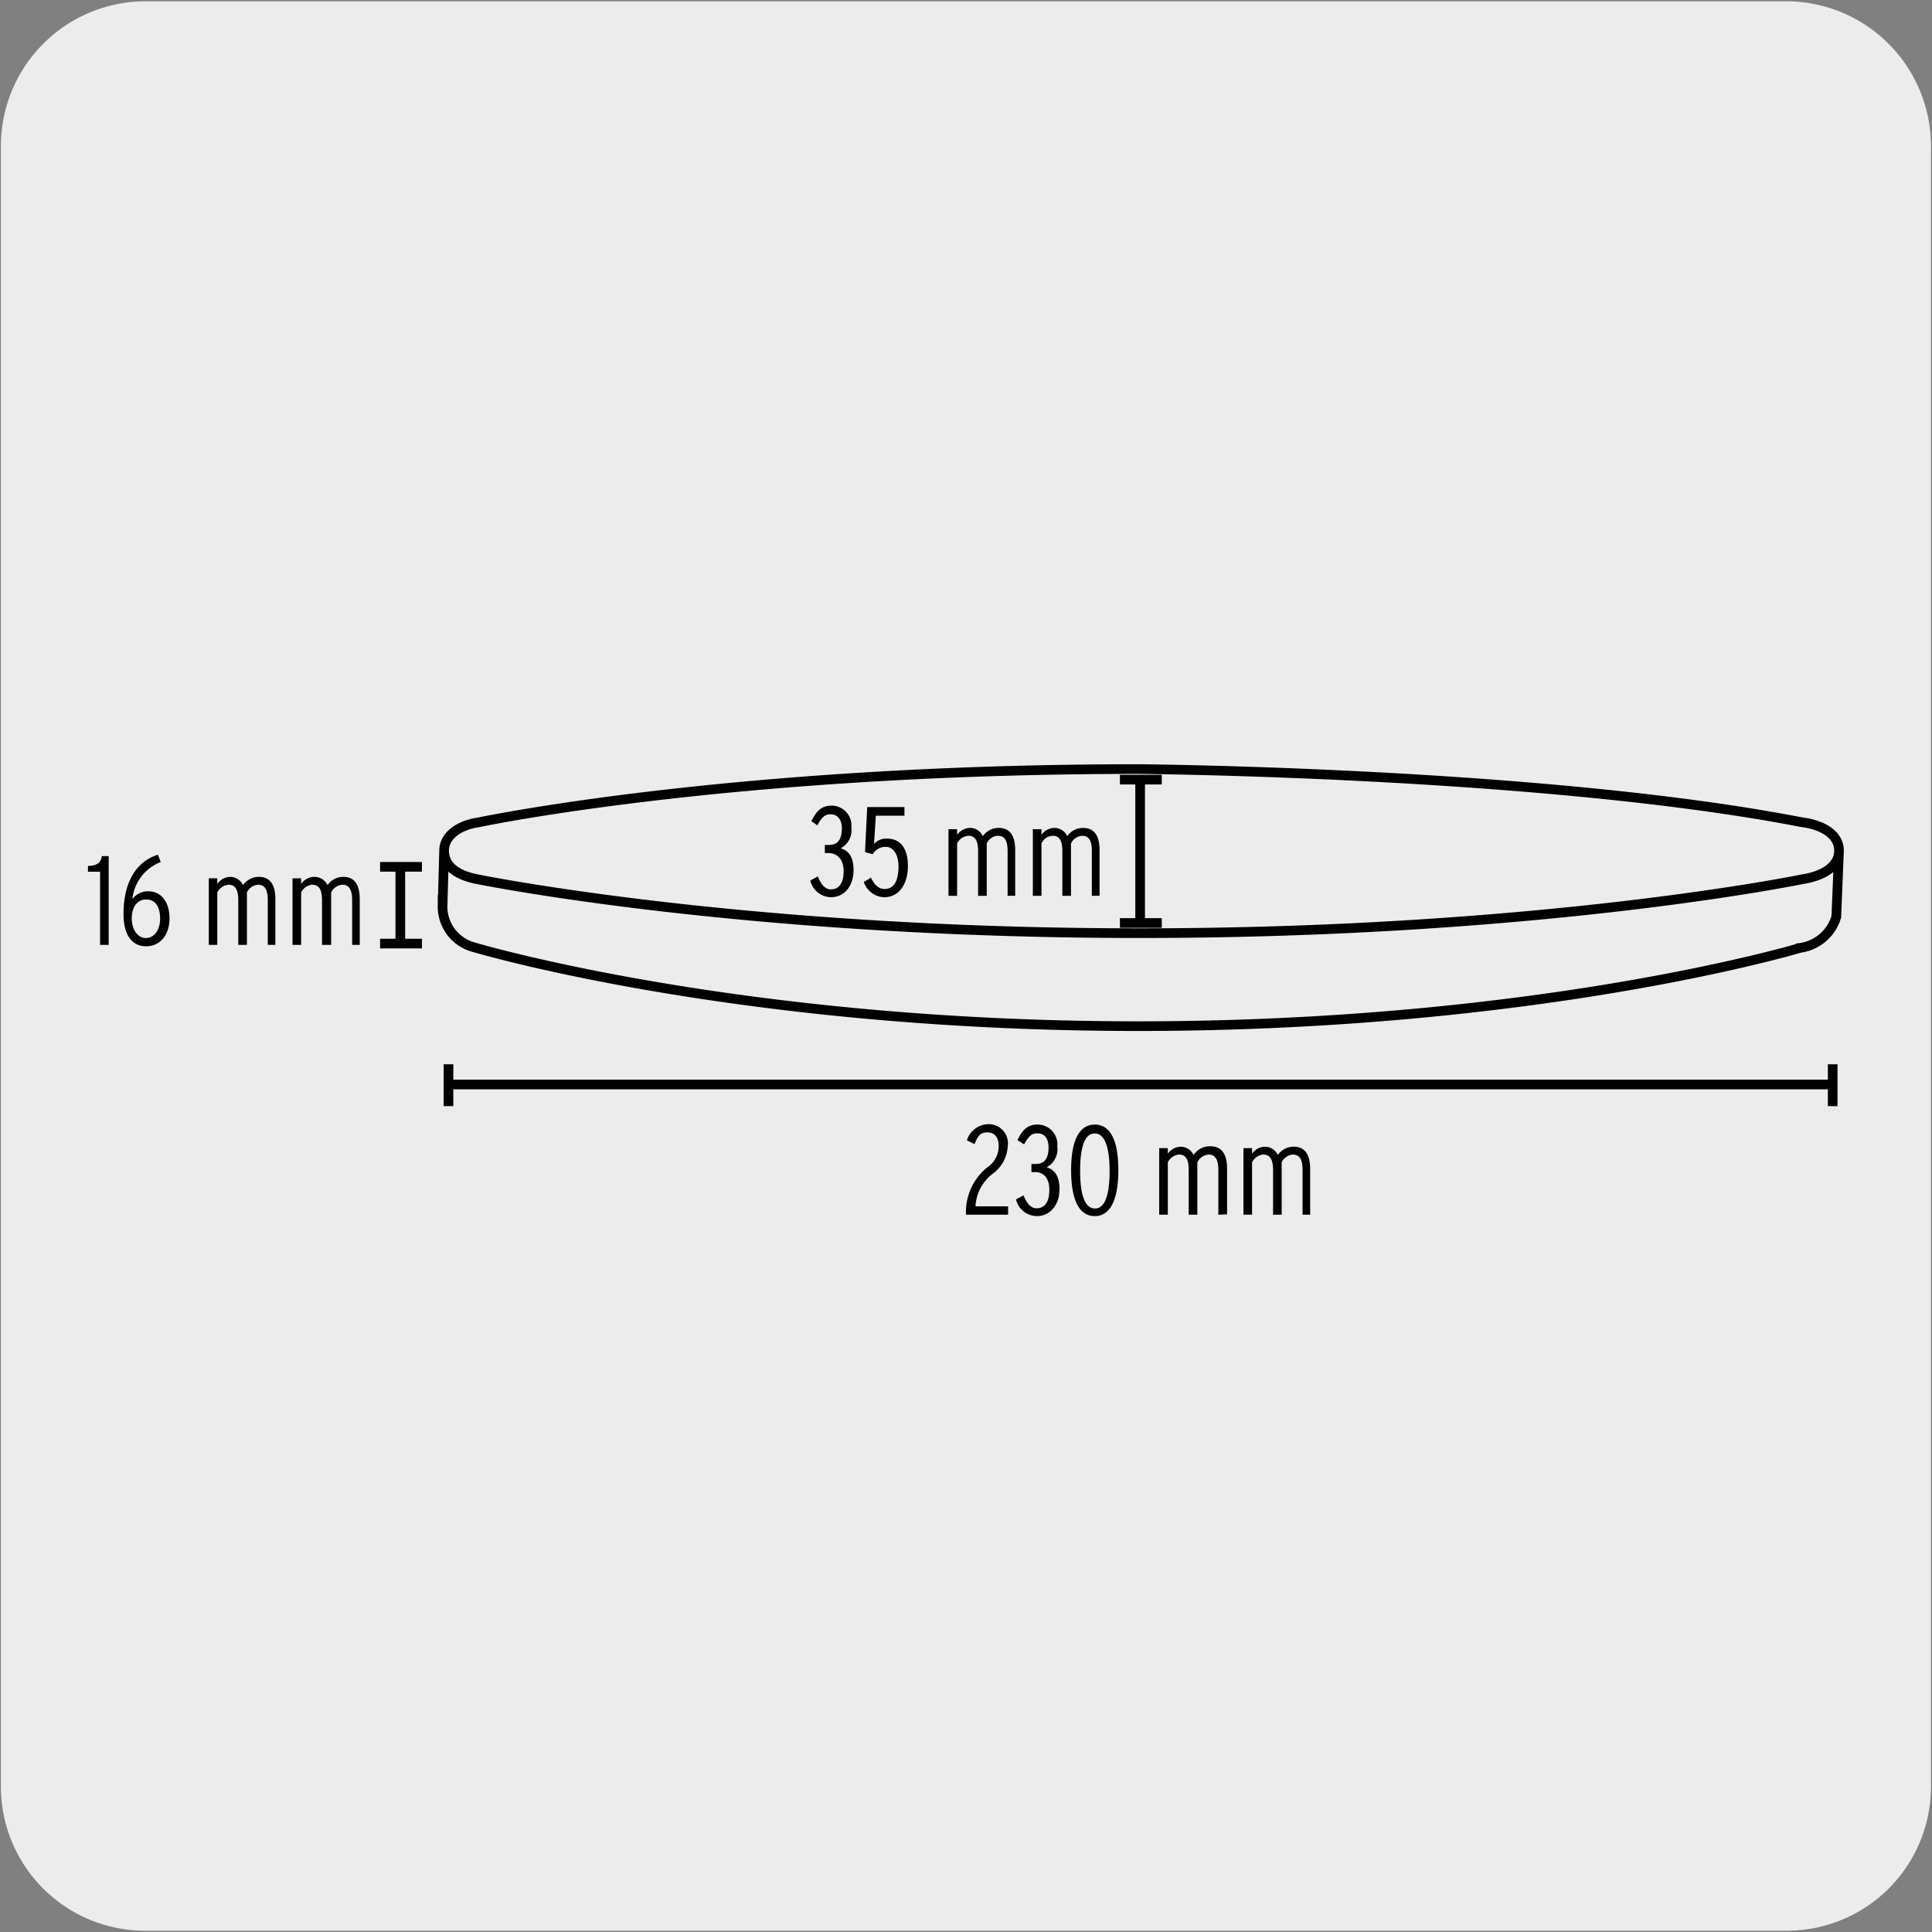
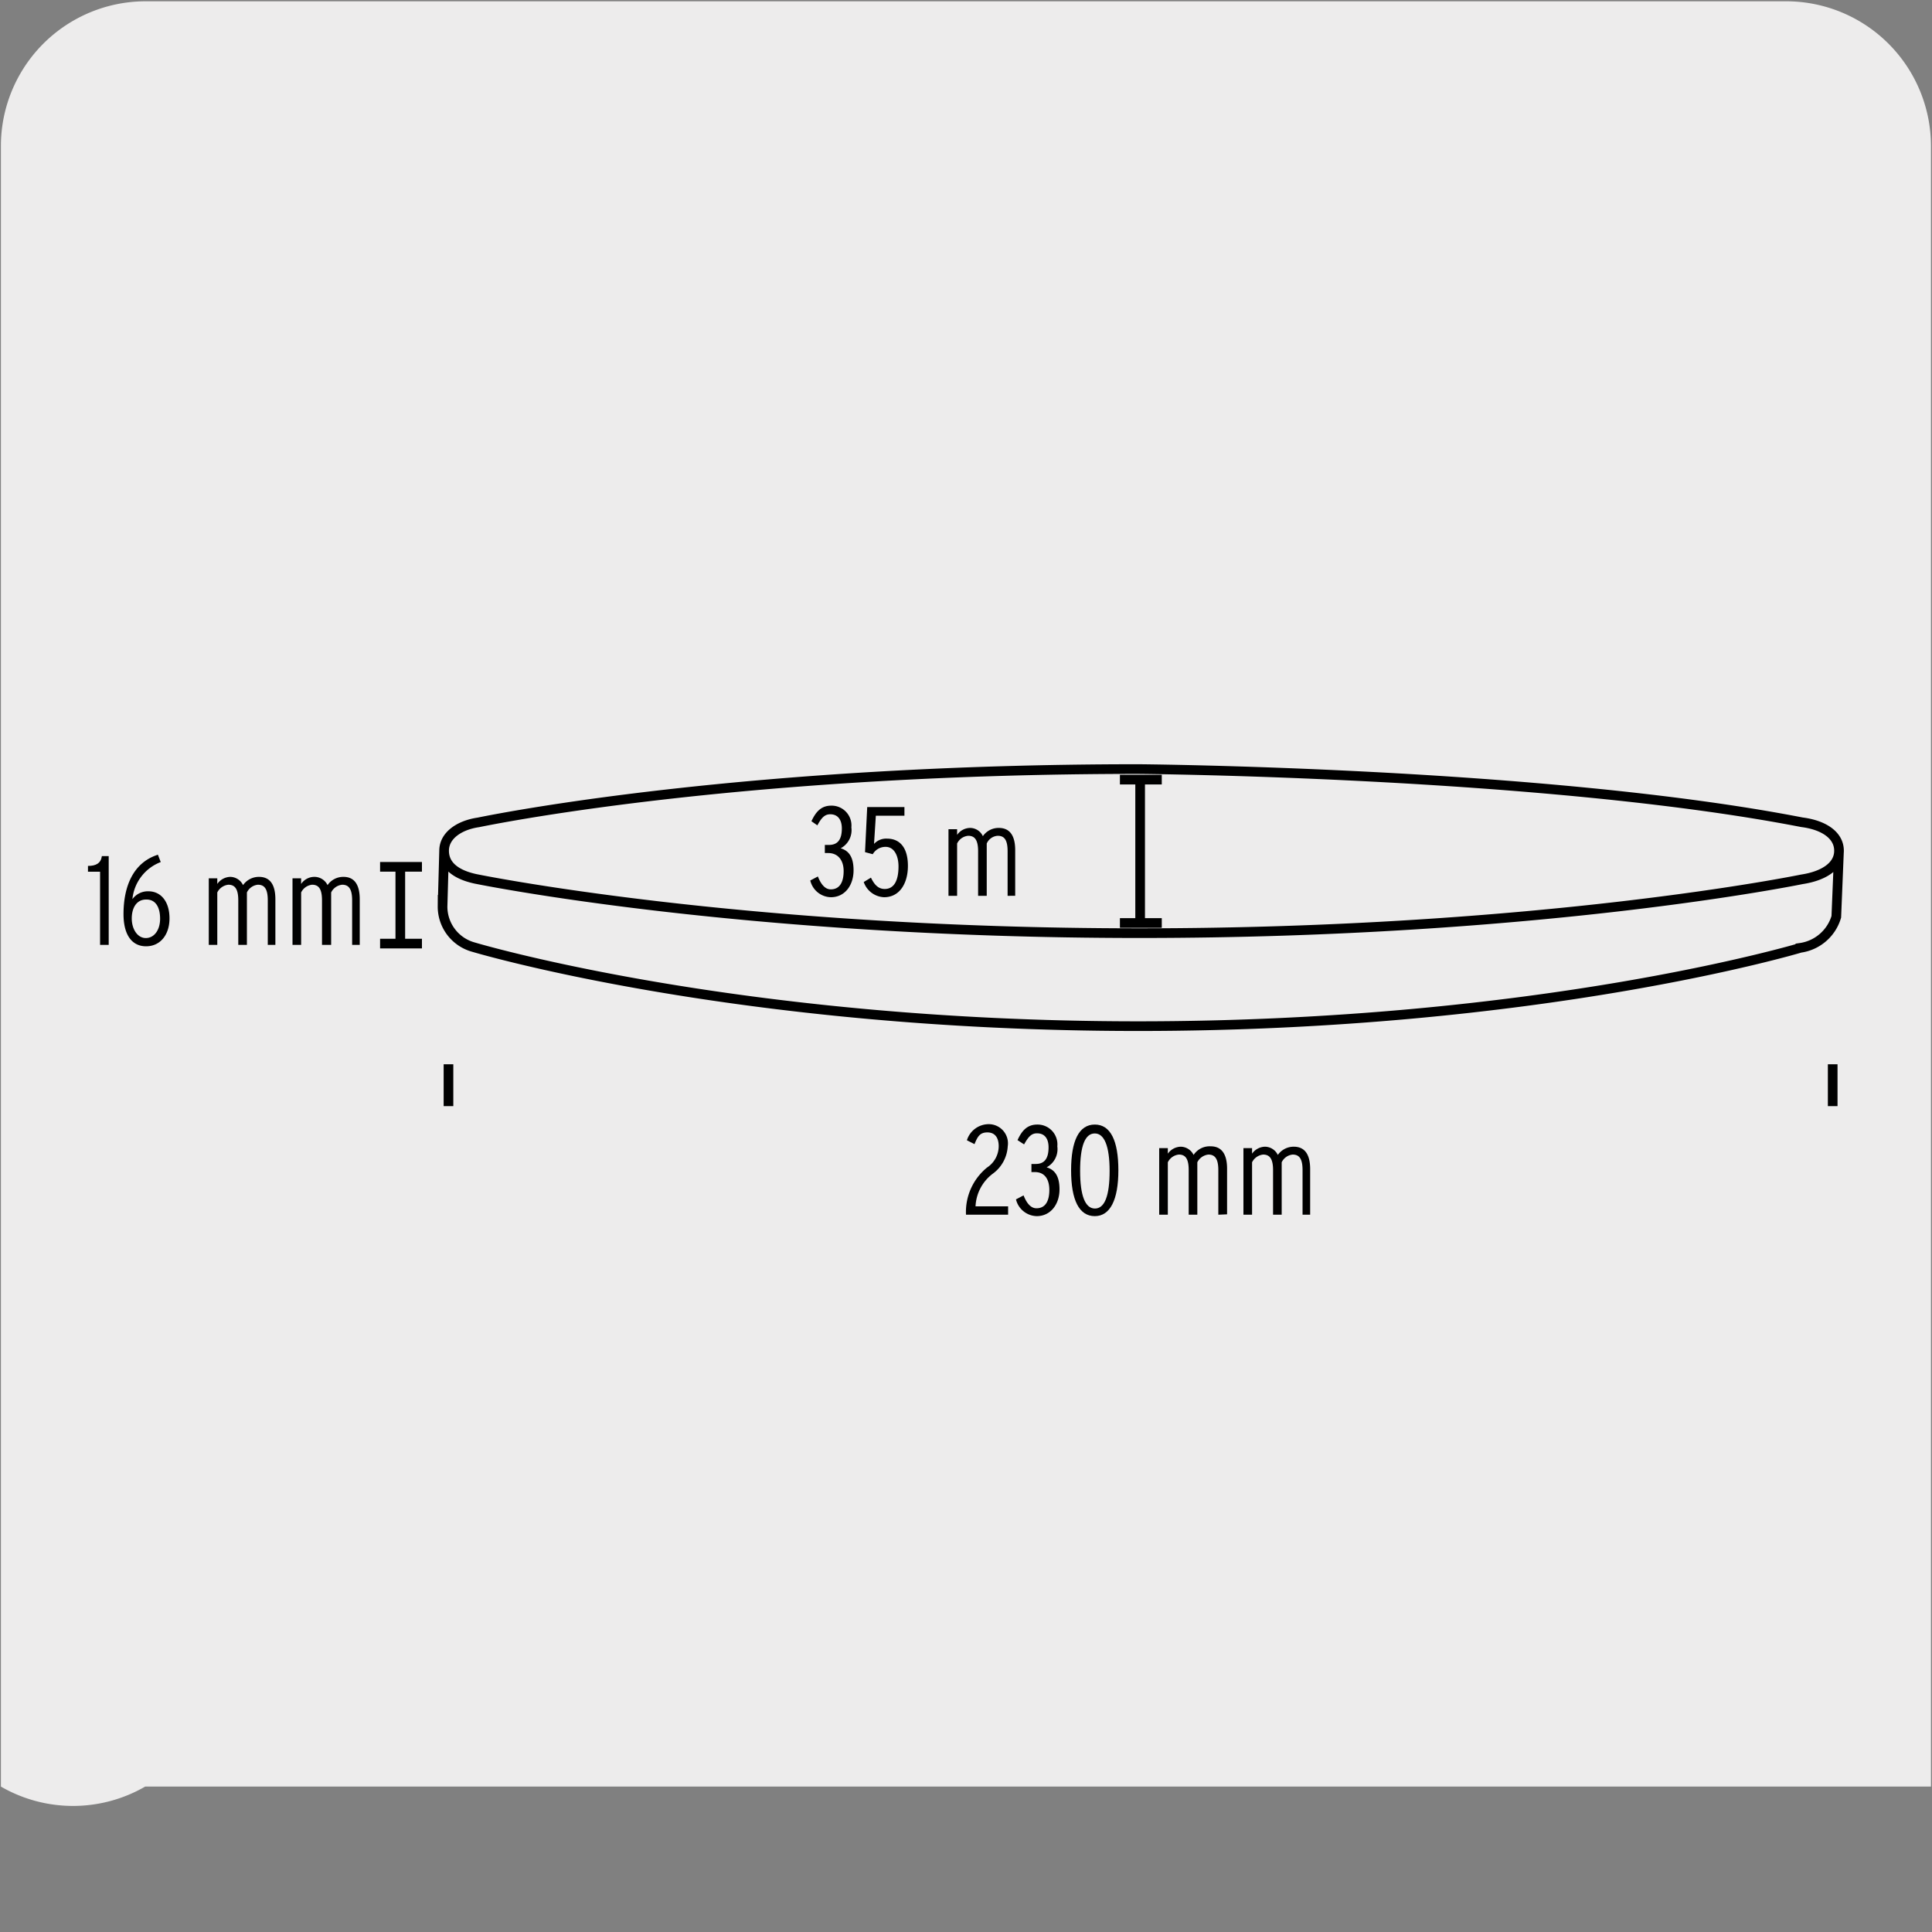
<svg xmlns="http://www.w3.org/2000/svg" viewBox="0 0 150 150">
  <rect x="0" y="0" width="150" height="150" fill="#808080" stroke="none" />
  <defs>
    <style>.cls-1{fill:#edecec;}.cls-2{fill:none;stroke:#000;stroke-miterlimit:10;stroke-width:0.75px;}</style>
  </defs>
  <title>11669-01</title>
  <g id="Capa_2" data-name="Capa 2">
-     <path class="cls-1" d="M11.32.1H138.64a11.25,11.25,0,0,1,11.28,11.21v127.4a11.19,11.19,0,0,1-11.2,11.19H11.27A11.19,11.19,0,0,1,.07,138.71h0V11.34A11.24,11.24,0,0,1,11.32.1Z" />
+     <path class="cls-1" d="M11.32.1H138.64a11.25,11.25,0,0,1,11.28,11.21v127.4H11.27A11.19,11.19,0,0,1,.07,138.71h0V11.34A11.24,11.24,0,0,1,11.32.1Z" />
  </g>
  <g id="Capa_3" data-name="Capa 3">
    <line class="cls-2" x1="142.29" y1="85.88" x2="142.29" y2="82.63" />
    <path d="M75,94.31a4.45,4.45,0,0,1,1.63-3.66A2,2,0,0,0,77.54,89c0-.68-.3-1.08-.88-1.08s-.76.32-1,.91l-.59-.3a1.78,1.78,0,0,1,1.69-1.25A1.49,1.49,0,0,1,78.24,89a2.82,2.82,0,0,1-1.18,2.14,3.36,3.36,0,0,0-1.32,2.52h2.53v.65Z" />
    <path d="M80.49,94.42a1.7,1.7,0,0,1-1.61-1.3l.59-.31c.26.66.59,1,1,1,.72,0,1-.6,1-1.42S81.12,91,80.35,91h-.27v-.63h.33c.68,0,1-.42,1-1.29,0-.65-.28-1.09-.9-1.09-.43,0-.67.27-1,.86L79,88.52c.33-.72.74-1.21,1.54-1.21A1.54,1.54,0,0,1,82.09,89a1.6,1.6,0,0,1-.83,1.63c.53.16,1,.55,1,1.71S81.57,94.42,80.49,94.42Z" />
    <path d="M85,94.42c-1.22,0-1.84-1.25-1.84-3.56s.62-3.55,1.84-3.55,1.83,1.25,1.83,3.55S86.19,94.42,85,94.42ZM85,88c-.77,0-1.14,1-1.14,2.91s.39,2.92,1.15,2.92,1.14-1,1.14-2.92S85.74,88,85,88Z" />
    <path d="M94.59,94.31V90.84c0-.88-.27-1.2-.77-1.2a1.09,1.09,0,0,0-.86.6v4.07h-.67V90.84c0-.88-.26-1.2-.76-1.2a1.07,1.07,0,0,0-.86.6v4.07H90V89.14h.67v.43a1.27,1.27,0,0,1,1-.54,1.13,1.13,0,0,1,1,.64A1.49,1.49,0,0,1,94,89c.82,0,1.27.57,1.27,1.74v3.54Z" />
    <path d="M101.13,94.31V90.84c0-.88-.26-1.2-.77-1.2a1.06,1.06,0,0,0-.85.6v4.07h-.67V90.84c0-.88-.27-1.2-.77-1.2a1.09,1.09,0,0,0-.86.6v4.07h-.67V89.14h.67v.43a1.27,1.27,0,0,1,1-.54,1.12,1.12,0,0,1,1,.64,1.5,1.5,0,0,1,1.24-.64c.83,0,1.27.57,1.27,1.74v3.54Z" />
    <path d="M7.77,73.36V67.68H6.83v-.45c.63,0,1-.21,1.08-.76h.53v6.89Z" />
    <path d="M11.34,73.47c-1.05,0-1.75-.82-1.75-2.5,0-2.15.75-4,2.67-4.61l.22.57a3.44,3.44,0,0,0-2.2,2.88,1.48,1.48,0,0,1,1.24-.61c1,0,1.64.83,1.64,2.1S12.45,73.47,11.34,73.47Zm0-3.63c-.74,0-1.11.65-1.11,1.47s.44,1.52,1.09,1.52,1.11-.62,1.11-1.5S12.09,69.84,11.38,69.84Z" />
    <path d="M20.79,73.36V69.9c0-.89-.26-1.21-.77-1.21a1.06,1.06,0,0,0-.85.6v4.07H18.5V69.9c0-.89-.27-1.21-.77-1.21a1.09,1.09,0,0,0-.86.6v4.07h-.66V68.19h.66v.44a1.27,1.27,0,0,1,1-.55,1.12,1.12,0,0,1,1,.64,1.5,1.5,0,0,1,1.24-.64c.83,0,1.27.57,1.27,1.74v3.54Z" />
    <path d="M27.34,73.36V69.9c0-.89-.27-1.21-.77-1.21a1.07,1.07,0,0,0-.86.6v4.07H25V69.9c0-.89-.26-1.21-.77-1.21a1.07,1.07,0,0,0-.85.6v4.07h-.67V68.19h.67v.44a1.24,1.24,0,0,1,1-.55,1.13,1.13,0,0,1,1.05.64,1.48,1.48,0,0,1,1.24-.64c.82,0,1.26.57,1.26,1.74v3.54Z" />
    <path d="M64.51,69.66a1.68,1.68,0,0,1-1.6-1.3l.59-.31c.26.66.59,1,1,1,.72,0,1-.6,1-1.42s-.42-1.4-1.2-1.4h-.26v-.63h.32c.68,0,1-.42,1-1.28,0-.65-.29-1.1-.9-1.1-.43,0-.68.27-1,.86L63,63.76c.33-.71.74-1.21,1.54-1.21a1.54,1.54,0,0,1,1.56,1.69,1.59,1.59,0,0,1-.83,1.62c.53.16,1,.55,1,1.71S65.6,69.66,64.51,69.66Z" />
    <path d="M68.64,69.66a1.75,1.75,0,0,1-1.58-1.18l.56-.34c.23.47.52.88,1.07.88.77,0,1.07-.73,1.07-1.75,0-.82-.33-1.52-1-1.52a1.14,1.14,0,0,0-1,.57l-.6-.16.17-3.5h2.89v.67H68l-.14,2.19a1.28,1.28,0,0,1,1-.41c1.06,0,1.63.77,1.63,2.12S69.85,69.66,68.64,69.66Z" />
    <path d="M78.23,69.55V66.09c0-.89-.26-1.2-.77-1.2a1,1,0,0,0-.85.6v4.06h-.67V66.09c0-.89-.27-1.2-.77-1.2a1.06,1.06,0,0,0-.86.6v4.06h-.67V64.38h.67v.44a1.25,1.25,0,0,1,1-.54,1.1,1.1,0,0,1,1,.64,1.48,1.48,0,0,1,1.24-.64c.83,0,1.27.57,1.27,1.73v3.54Z" />
-     <path d="M84.77,69.55V66.09c0-.89-.26-1.2-.76-1.2a1.05,1.05,0,0,0-.86.6v4.06h-.67V66.09c0-.89-.26-1.2-.77-1.2a1,1,0,0,0-.85.6v4.06h-.67V64.38h.67v.44a1.23,1.23,0,0,1,1-.54,1.09,1.09,0,0,1,1,.64,1.48,1.48,0,0,1,1.24-.64c.83,0,1.27.57,1.27,1.73v3.54Z" />
-     <line class="cls-2" x1="34.69" y1="84.2" x2="142.5" y2="84.2" />
    <line class="cls-2" x1="34.82" y1="85.88" x2="34.82" y2="82.63" />
    <line class="cls-2" x1="31.08" y1="73.46" x2="31.08" y2="67.17" />
    <line class="cls-2" x1="32.76" y1="73.26" x2="29.51" y2="73.26" />
    <line class="cls-2" x1="32.76" y1="67.3" x2="29.51" y2="67.3" />
    <line class="cls-2" x1="88.52" y1="71.81" x2="88.52" y2="60.5" />
    <line class="cls-2" x1="90.2" y1="71.66" x2="86.95" y2="71.66" />
    <line class="cls-2" x1="90.2" y1="60.53" x2="86.95" y2="60.53" />
    <path class="cls-2" d="M139.9,63.84c-20-3.89-51.5-4.13-51.5-4.13-30,0-48.92,3.66-51.26,4.14-1.45.21-2.66,1-2.66,2.2s1,1.87,2.42,2.18c0,0,20.41,4.22,51.57,4.22s51.43-4.18,51.43-4.18c1.65-.25,2.88-1,2.88-2.22S141.57,64.05,139.9,63.84Zm0,0c-20-3.89-51.5-4.13-51.5-4.13-30,0-48.92,3.66-51.26,4.14-1.45.21-2.66,1-2.66,2.2l-.06,2.18-.06,2.14a3.26,3.26,0,0,0,2.42,3.17s20.41,6.13,51.58,6.13,51.42-6.08,51.42-6.08a3.41,3.41,0,0,0,2.79-2.41l.21-5.13C142.78,64.83,141.57,64.05,139.9,63.84Z" />
  </g>
</svg>